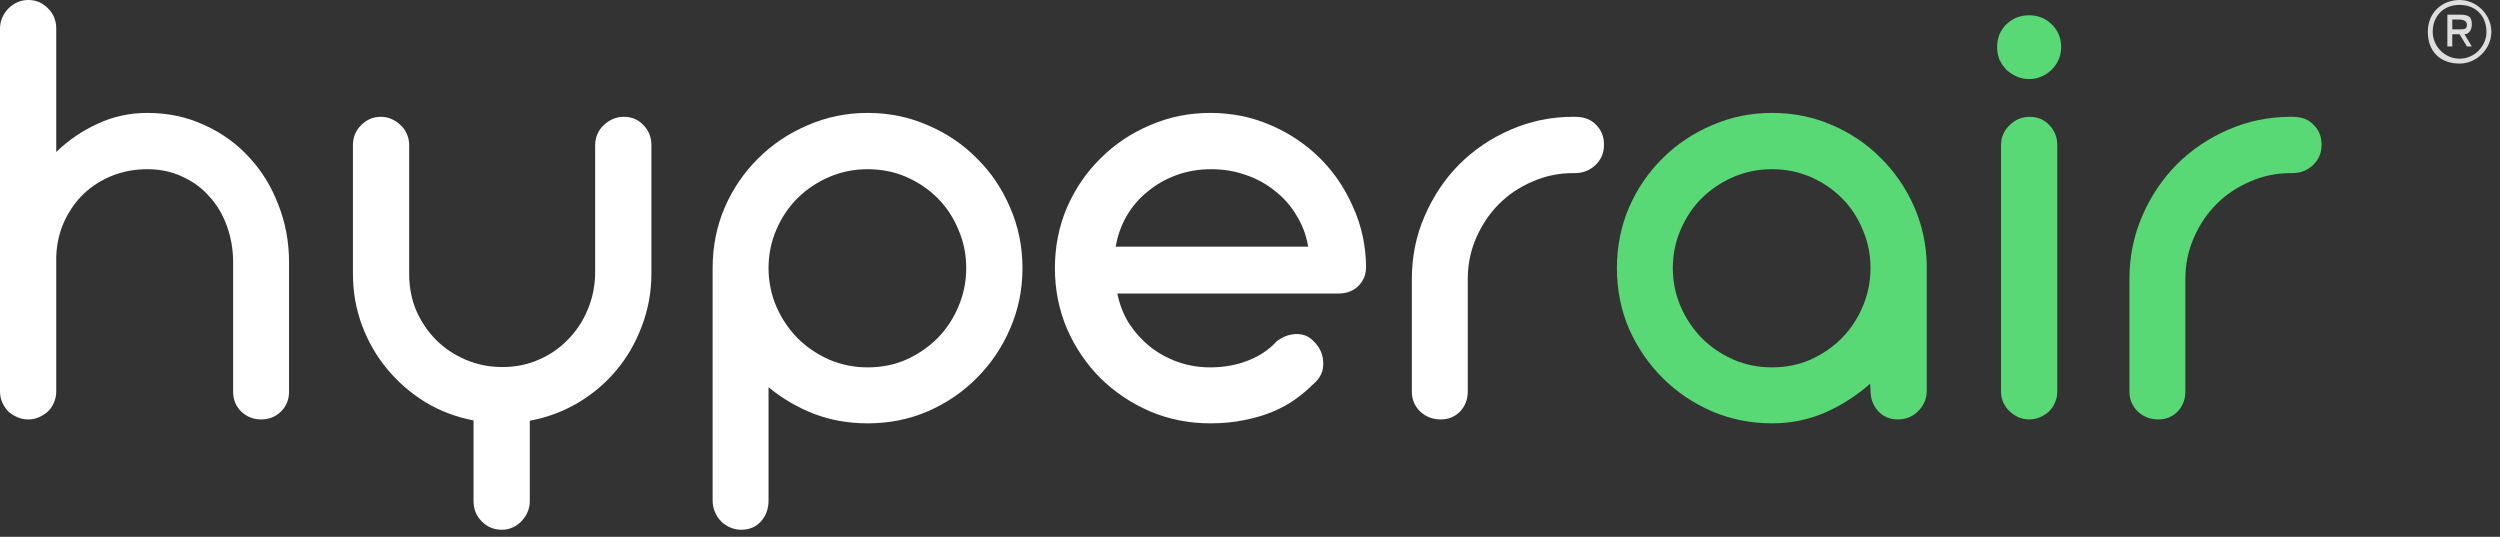
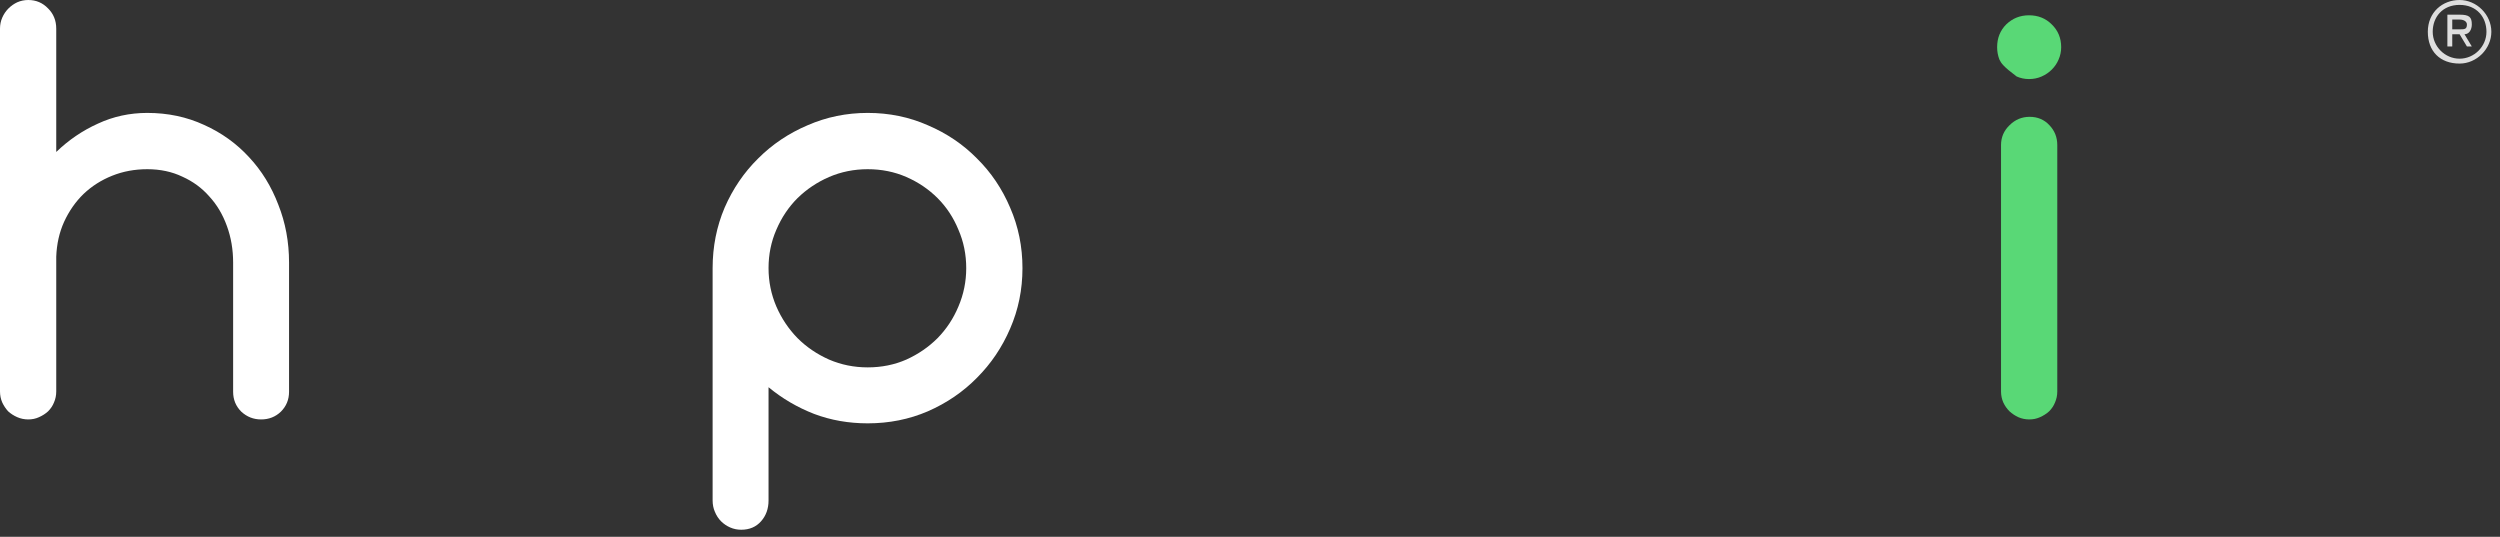
<svg xmlns="http://www.w3.org/2000/svg" width="163" height="35" viewBox="0 0 163 35" fill="none">
  <rect x="0" y="0" width="163" height="35" fill="#333333" stroke="none" />
  <path d="M18.846 17.27V25.544C18.846 26.053 18.669 26.485 18.316 26.838C17.963 27.178 17.532 27.347 17.023 27.347C16.528 27.347 16.097 27.178 15.73 26.838C15.376 26.485 15.2 26.053 15.2 25.544V17.206V17.185V17.121C15.2 16.273 15.065 15.48 14.797 14.745C14.528 13.995 14.147 13.352 13.652 12.814C13.172 12.263 12.585 11.831 11.893 11.52C11.214 11.195 10.451 11.032 9.603 11.032C8.783 11.032 8.02 11.174 7.314 11.457C6.607 11.739 5.985 12.136 5.448 12.645C4.925 13.154 4.501 13.762 4.176 14.469C3.865 15.162 3.696 15.919 3.667 16.739V25.523C3.667 25.777 3.618 26.018 3.519 26.244C3.434 26.456 3.307 26.647 3.137 26.817C2.968 26.972 2.77 27.1 2.544 27.199C2.332 27.298 2.099 27.347 1.844 27.347C1.59 27.347 1.35 27.298 1.124 27.199C0.897 27.1 0.7 26.972 0.53 26.817C0.375 26.647 0.247 26.456 0.148 26.244C0.049 26.018 0 25.777 0 25.523V1.867C0 1.612 0.049 1.372 0.148 1.146C0.247 0.919 0.382 0.721 0.551 0.552C0.721 0.382 0.912 0.248 1.124 0.149C1.35 0.05 1.59 0 1.844 0C2.353 0 2.784 0.184 3.137 0.552C3.491 0.905 3.667 1.344 3.667 1.867V9.908C4.473 9.13 5.377 8.515 6.381 8.062C7.384 7.595 8.458 7.362 9.603 7.362C10.946 7.362 12.182 7.624 13.313 8.147C14.444 8.656 15.419 9.356 16.238 10.247C17.058 11.124 17.694 12.157 18.146 13.345C18.613 14.519 18.846 15.777 18.846 17.121V17.142V17.206V17.27Z" fill="white" />
-   <path d="M26.678 17.885C26.678 18.733 26.834 19.525 27.145 20.261C27.47 20.996 27.908 21.64 28.459 22.192C29.01 22.729 29.653 23.153 30.388 23.465C31.123 23.776 31.914 23.931 32.762 23.931C33.596 23.931 34.373 23.776 35.094 23.465C35.829 23.153 36.465 22.722 37.002 22.17C37.553 21.619 37.984 20.975 38.295 20.24C38.62 19.49 38.79 18.691 38.804 17.842V17.757V17.715V9.462C38.804 9.207 38.853 8.967 38.952 8.741C39.051 8.514 39.185 8.323 39.355 8.168C39.525 7.998 39.723 7.864 39.949 7.765C40.175 7.666 40.415 7.616 40.669 7.616C41.192 7.616 41.623 7.8 41.963 8.168C42.302 8.521 42.471 8.953 42.471 9.462V17.694V17.757V17.842C42.471 19.03 42.266 20.162 41.857 21.237C41.461 22.312 40.91 23.274 40.203 24.122C39.496 24.971 38.656 25.685 37.68 26.265C36.719 26.831 35.674 27.22 34.543 27.432V32.672C34.543 32.927 34.493 33.167 34.395 33.394C34.296 33.62 34.161 33.818 33.992 33.988C33.836 34.157 33.645 34.292 33.419 34.391C33.207 34.49 32.974 34.539 32.72 34.539C32.197 34.539 31.759 34.355 31.405 33.988C31.052 33.634 30.875 33.196 30.875 32.672V27.411C29.745 27.199 28.699 26.802 27.738 26.223C26.791 25.643 25.965 24.928 25.258 24.08C24.551 23.231 24 22.276 23.604 21.216C23.209 20.155 23.011 19.03 23.011 17.842V9.462C23.011 8.953 23.187 8.521 23.541 8.168C23.894 7.8 24.325 7.616 24.834 7.616C25.088 7.616 25.321 7.666 25.533 7.765C25.759 7.864 25.957 7.998 26.127 8.168C26.297 8.323 26.431 8.514 26.53 8.741C26.629 8.967 26.678 9.207 26.678 9.462V17.885Z" fill="white" />
  <path d="M46.463 17.482C46.463 16.081 46.724 14.766 47.247 13.536C47.784 12.305 48.512 11.237 49.431 10.332C50.349 9.413 51.423 8.691 52.653 8.168C53.883 7.63 55.19 7.362 56.575 7.362C57.974 7.362 59.281 7.63 60.497 8.168C61.726 8.691 62.793 9.413 63.698 10.332C64.616 11.237 65.337 12.305 65.86 13.536C66.397 14.766 66.665 16.081 66.665 17.482C66.665 18.882 66.397 20.197 65.86 21.428C65.337 22.644 64.616 23.712 63.698 24.631C62.793 25.551 61.726 26.279 60.497 26.817C59.281 27.34 57.974 27.602 56.575 27.602C55.331 27.602 54.165 27.397 53.077 26.986C51.989 26.562 50.999 25.982 50.109 25.247V32.63C50.109 33.167 49.947 33.62 49.621 33.988C49.297 34.355 48.865 34.539 48.328 34.539C48.074 34.539 47.834 34.49 47.608 34.391C47.382 34.292 47.184 34.157 47.014 33.988C46.844 33.818 46.71 33.613 46.611 33.372C46.512 33.146 46.463 32.899 46.463 32.63V17.482ZM50.109 17.482C50.109 18.359 50.279 19.193 50.618 19.985C50.957 20.763 51.416 21.449 51.996 22.043C52.575 22.623 53.261 23.09 54.052 23.443C54.843 23.783 55.684 23.953 56.575 23.953C57.479 23.953 58.32 23.783 59.097 23.443C59.875 23.09 60.553 22.623 61.133 22.043C61.712 21.449 62.164 20.763 62.489 19.985C62.828 19.193 62.998 18.359 62.998 17.482C62.998 16.591 62.828 15.756 62.489 14.978C62.164 14.186 61.712 13.5 61.133 12.92C60.553 12.34 59.875 11.881 59.097 11.541C58.32 11.202 57.479 11.032 56.575 11.032C55.684 11.032 54.843 11.202 54.052 11.541C53.275 11.881 52.589 12.34 51.996 12.92C51.416 13.5 50.957 14.186 50.618 14.978C50.279 15.756 50.109 16.591 50.109 17.482Z" fill="white" />
-   <path d="M72.85 19.137C72.991 19.844 73.246 20.494 73.613 21.088C73.995 21.668 74.447 22.17 74.97 22.595C75.507 23.019 76.107 23.351 76.772 23.592C77.45 23.832 78.164 23.953 78.913 23.953C79.803 23.953 80.623 23.804 81.372 23.507C82.135 23.21 82.764 22.786 83.259 22.234C83.598 21.994 83.916 21.852 84.213 21.81C84.523 21.753 84.82 21.774 85.103 21.873C85.287 21.944 85.449 22.05 85.591 22.192C85.732 22.319 85.859 22.468 85.972 22.637C86.198 22.991 86.297 23.394 86.269 23.846C86.255 24.299 86.028 24.709 85.591 25.077C85.251 25.416 84.862 25.742 84.425 26.053C83.987 26.364 83.492 26.633 82.941 26.859C82.389 27.085 81.782 27.262 81.118 27.39C80.453 27.531 79.718 27.602 78.913 27.602C77.514 27.602 76.199 27.34 74.97 26.817C73.74 26.279 72.666 25.558 71.748 24.653C70.829 23.733 70.101 22.658 69.564 21.428C69.041 20.197 68.78 18.882 68.78 17.482C68.78 16.081 69.041 14.766 69.564 13.536C70.101 12.305 70.829 11.237 71.748 10.332C72.666 9.413 73.74 8.691 74.97 8.168C76.199 7.63 77.514 7.362 78.913 7.362C80.298 7.362 81.598 7.623 82.814 8.147C84.043 8.67 85.117 9.384 86.036 10.29C86.955 11.195 87.682 12.263 88.219 13.493C88.77 14.71 89.053 16.011 89.067 17.397C89.067 17.906 88.898 18.323 88.558 18.649C88.233 18.974 87.802 19.137 87.265 19.137H72.85ZM85.294 16.081C85.167 15.332 84.912 14.653 84.531 14.045C84.163 13.422 83.697 12.892 83.132 12.454C82.58 12.001 81.952 11.654 81.245 11.414C80.538 11.159 79.782 11.032 78.977 11.032C78.171 11.032 77.415 11.159 76.708 11.414C76.016 11.669 75.394 12.022 74.843 12.475C74.291 12.913 73.832 13.444 73.465 14.066C73.112 14.674 72.871 15.346 72.744 16.081H85.294Z" fill="white" />
-   <path d="M102.588 11.287H102.566C101.634 11.287 100.751 11.47 99.917 11.838C99.082 12.192 98.355 12.68 97.733 13.302C97.111 13.924 96.617 14.66 96.249 15.509C95.882 16.343 95.698 17.241 95.698 18.203V25.523C95.698 26.046 95.528 26.484 95.189 26.838C94.85 27.177 94.433 27.347 93.939 27.347C93.416 27.347 92.971 27.177 92.603 26.838C92.235 26.484 92.052 26.046 92.052 25.523V18.203C92.052 16.746 92.327 15.381 92.879 14.108C93.43 12.821 94.179 11.697 95.126 10.735C96.087 9.773 97.203 9.017 98.475 8.465C99.761 7.899 101.125 7.616 102.566 7.616H102.588H102.672C103.28 7.616 103.746 7.793 104.072 8.147C104.411 8.486 104.58 8.918 104.58 9.441C104.58 9.964 104.397 10.403 104.029 10.756C103.661 11.11 103.21 11.287 102.672 11.287H102.588Z" fill="white" />
-   <path d="M105.423 17.482C105.423 16.081 105.684 14.766 106.207 13.536C106.744 12.305 107.472 11.237 108.391 10.332C109.309 9.413 110.383 8.691 111.613 8.168C112.842 7.63 114.15 7.362 115.534 7.362C116.919 7.362 118.22 7.623 119.435 8.147C120.65 8.67 121.71 9.384 122.615 10.29C123.533 11.195 124.261 12.255 124.799 13.472C125.335 14.688 125.611 15.989 125.625 17.376V17.482V25.459C125.625 25.982 125.441 26.428 125.074 26.796C124.72 27.163 124.275 27.347 123.739 27.347C123.215 27.347 122.785 27.163 122.446 26.796C122.12 26.428 121.957 25.982 121.957 25.459L121.936 25.013C121.06 25.791 120.078 26.421 118.99 26.902C117.916 27.368 116.764 27.602 115.534 27.602C114.15 27.602 112.842 27.34 111.613 26.817C110.383 26.279 109.309 25.551 108.391 24.631C107.472 23.712 106.744 22.644 106.207 21.428C105.684 20.197 105.423 18.882 105.423 17.482ZM109.069 17.482C109.069 18.359 109.238 19.193 109.577 19.985C109.916 20.763 110.376 21.449 110.955 22.043C111.535 22.623 112.22 23.09 113.011 23.443C113.803 23.783 114.644 23.953 115.534 23.953C116.439 23.953 117.28 23.783 118.057 23.443C118.834 23.09 119.513 22.623 120.092 22.043C120.671 21.449 121.124 20.763 121.449 19.985C121.788 19.193 121.957 18.359 121.957 17.482C121.957 16.591 121.788 15.756 121.449 14.978C121.124 14.186 120.671 13.5 120.092 12.92C119.513 12.34 118.834 11.881 118.057 11.541C117.28 11.202 116.439 11.032 115.534 11.032C114.644 11.032 113.803 11.202 113.011 11.541C112.234 11.881 111.549 12.34 110.955 12.92C110.376 13.5 109.916 14.186 109.577 14.978C109.238 15.756 109.069 16.591 109.069 17.482Z" fill="#59D876" />
-   <path d="M130.213 3.076C130.213 2.482 130.411 1.987 130.806 1.591C131.217 1.195 131.711 0.997 132.29 0.997C132.884 0.997 133.379 1.195 133.774 1.591C134.184 1.987 134.389 2.482 134.389 3.076C134.389 3.359 134.333 3.628 134.22 3.882C134.121 4.123 133.972 4.342 133.774 4.54C133.591 4.724 133.372 4.873 133.117 4.986C132.863 5.099 132.587 5.155 132.29 5.155C132.008 5.155 131.739 5.099 131.485 4.986C131.23 4.873 131.005 4.724 130.806 4.54C130.623 4.342 130.475 4.123 130.361 3.882C130.263 3.628 130.213 3.359 130.213 3.076ZM134.135 25.523C134.135 25.777 134.085 26.018 133.986 26.244C133.902 26.456 133.774 26.647 133.605 26.817C133.435 26.972 133.237 27.1 133.011 27.199C132.799 27.298 132.566 27.347 132.312 27.347C132.057 27.347 131.817 27.298 131.591 27.199C131.379 27.1 131.188 26.972 131.018 26.817C130.849 26.647 130.714 26.456 130.616 26.244C130.517 26.018 130.467 25.777 130.467 25.523V9.462C130.467 8.953 130.651 8.522 131.018 8.168C131.386 7.8 131.824 7.617 132.333 7.617C132.855 7.617 133.287 7.8 133.626 8.168C133.965 8.522 134.135 8.953 134.135 9.462V25.523Z" fill="#59D876" />
-   <path d="M149.374 11.287H149.353C148.42 11.287 147.537 11.47 146.703 11.838C145.869 12.192 145.142 12.68 144.52 13.302C143.898 13.924 143.403 14.66 143.036 15.509C142.668 16.343 142.485 17.241 142.485 18.203V25.523C142.485 26.046 142.315 26.484 141.976 26.838C141.637 27.177 141.22 27.347 140.725 27.347C140.202 27.347 139.757 27.177 139.39 26.838C139.022 26.484 138.838 26.046 138.838 25.523V18.203C138.838 16.746 139.114 15.381 139.665 14.108C140.216 12.821 140.966 11.697 141.912 10.735C142.873 9.773 143.99 9.017 145.262 8.465C146.547 7.899 147.912 7.616 149.353 7.616H149.374H149.459C150.067 7.616 150.533 7.793 150.858 8.147C151.197 8.486 151.367 8.918 151.367 9.441C151.367 9.964 151.183 10.403 150.816 10.756C150.448 11.11 149.996 11.287 149.459 11.287H149.374Z" fill="#59D876" />
+   <path d="M130.213 3.076C130.213 2.482 130.411 1.987 130.806 1.591C131.217 1.195 131.711 0.997 132.29 0.997C132.884 0.997 133.379 1.195 133.774 1.591C134.184 1.987 134.389 2.482 134.389 3.076C134.389 3.359 134.333 3.628 134.22 3.882C134.121 4.123 133.972 4.342 133.774 4.54C133.591 4.724 133.372 4.873 133.117 4.986C132.863 5.099 132.587 5.155 132.29 5.155C132.008 5.155 131.739 5.099 131.485 4.986C130.623 4.342 130.475 4.123 130.361 3.882C130.263 3.628 130.213 3.359 130.213 3.076ZM134.135 25.523C134.135 25.777 134.085 26.018 133.986 26.244C133.902 26.456 133.774 26.647 133.605 26.817C133.435 26.972 133.237 27.1 133.011 27.199C132.799 27.298 132.566 27.347 132.312 27.347C132.057 27.347 131.817 27.298 131.591 27.199C131.379 27.1 131.188 26.972 131.018 26.817C130.849 26.647 130.714 26.456 130.616 26.244C130.517 26.018 130.467 25.777 130.467 25.523V9.462C130.467 8.953 130.651 8.522 131.018 8.168C131.386 7.8 131.824 7.617 132.333 7.617C132.855 7.617 133.287 7.8 133.626 8.168C133.965 8.522 134.135 8.953 134.135 9.462V25.523Z" fill="#59D876" />
  <path d="M160.365 4.145C161.48 4.145 162.436 3.188 162.436 2.072C162.436 0.956 161.48 0 160.365 0C159.25 0 158.294 0.797 158.294 2.072C158.294 3.348 159.091 4.145 160.365 4.145ZM160.365 3.826C159.409 3.826 158.613 3.029 158.613 2.072C158.613 1.116 159.25 0.319 160.365 0.319C161.48 0.319 162.117 1.116 162.117 2.072C162.117 3.029 161.321 3.826 160.365 3.826ZM159.569 3.029H159.887V2.232H160.365L160.843 3.029H161.162L160.684 2.232C161.002 2.232 161.162 1.913 161.162 1.594C161.162 1.116 161.002 0.956 160.365 0.956H159.569V3.029ZM159.887 1.913V1.275H160.365C160.684 1.275 160.843 1.435 160.843 1.594C160.843 1.913 160.684 1.913 160.365 1.913H159.887Z" fill="#DEDEDE" />
</svg>